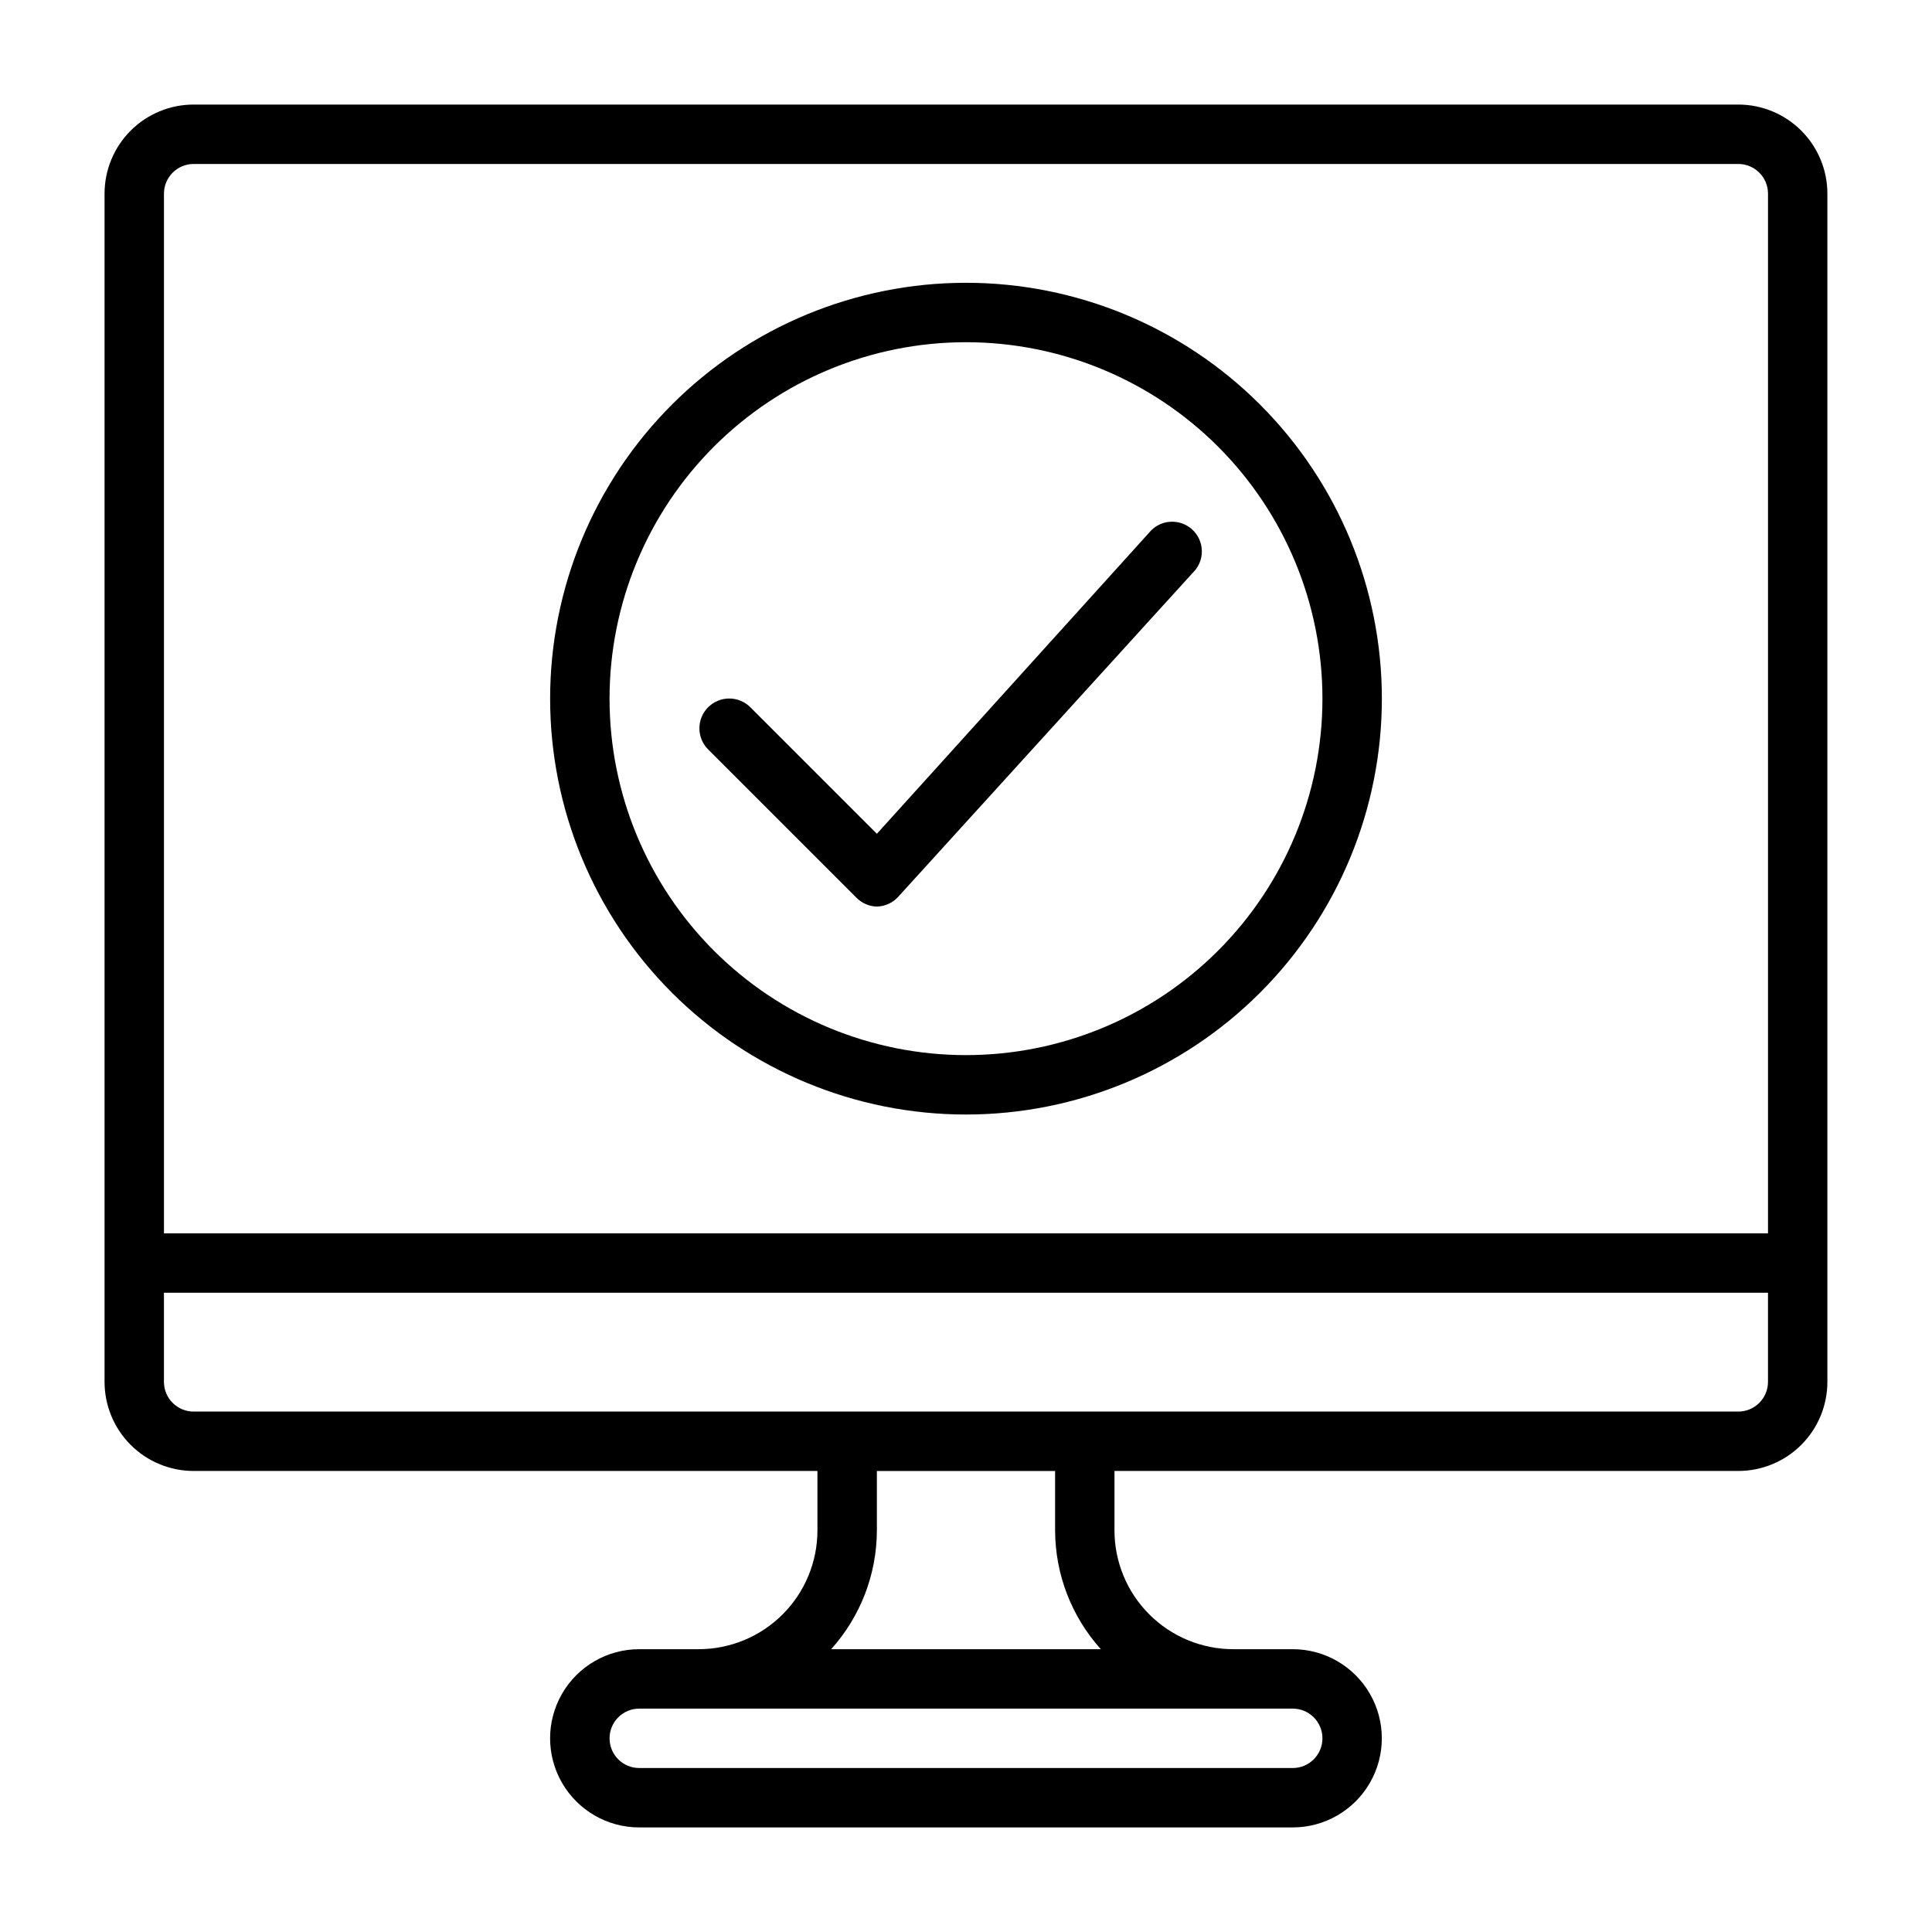
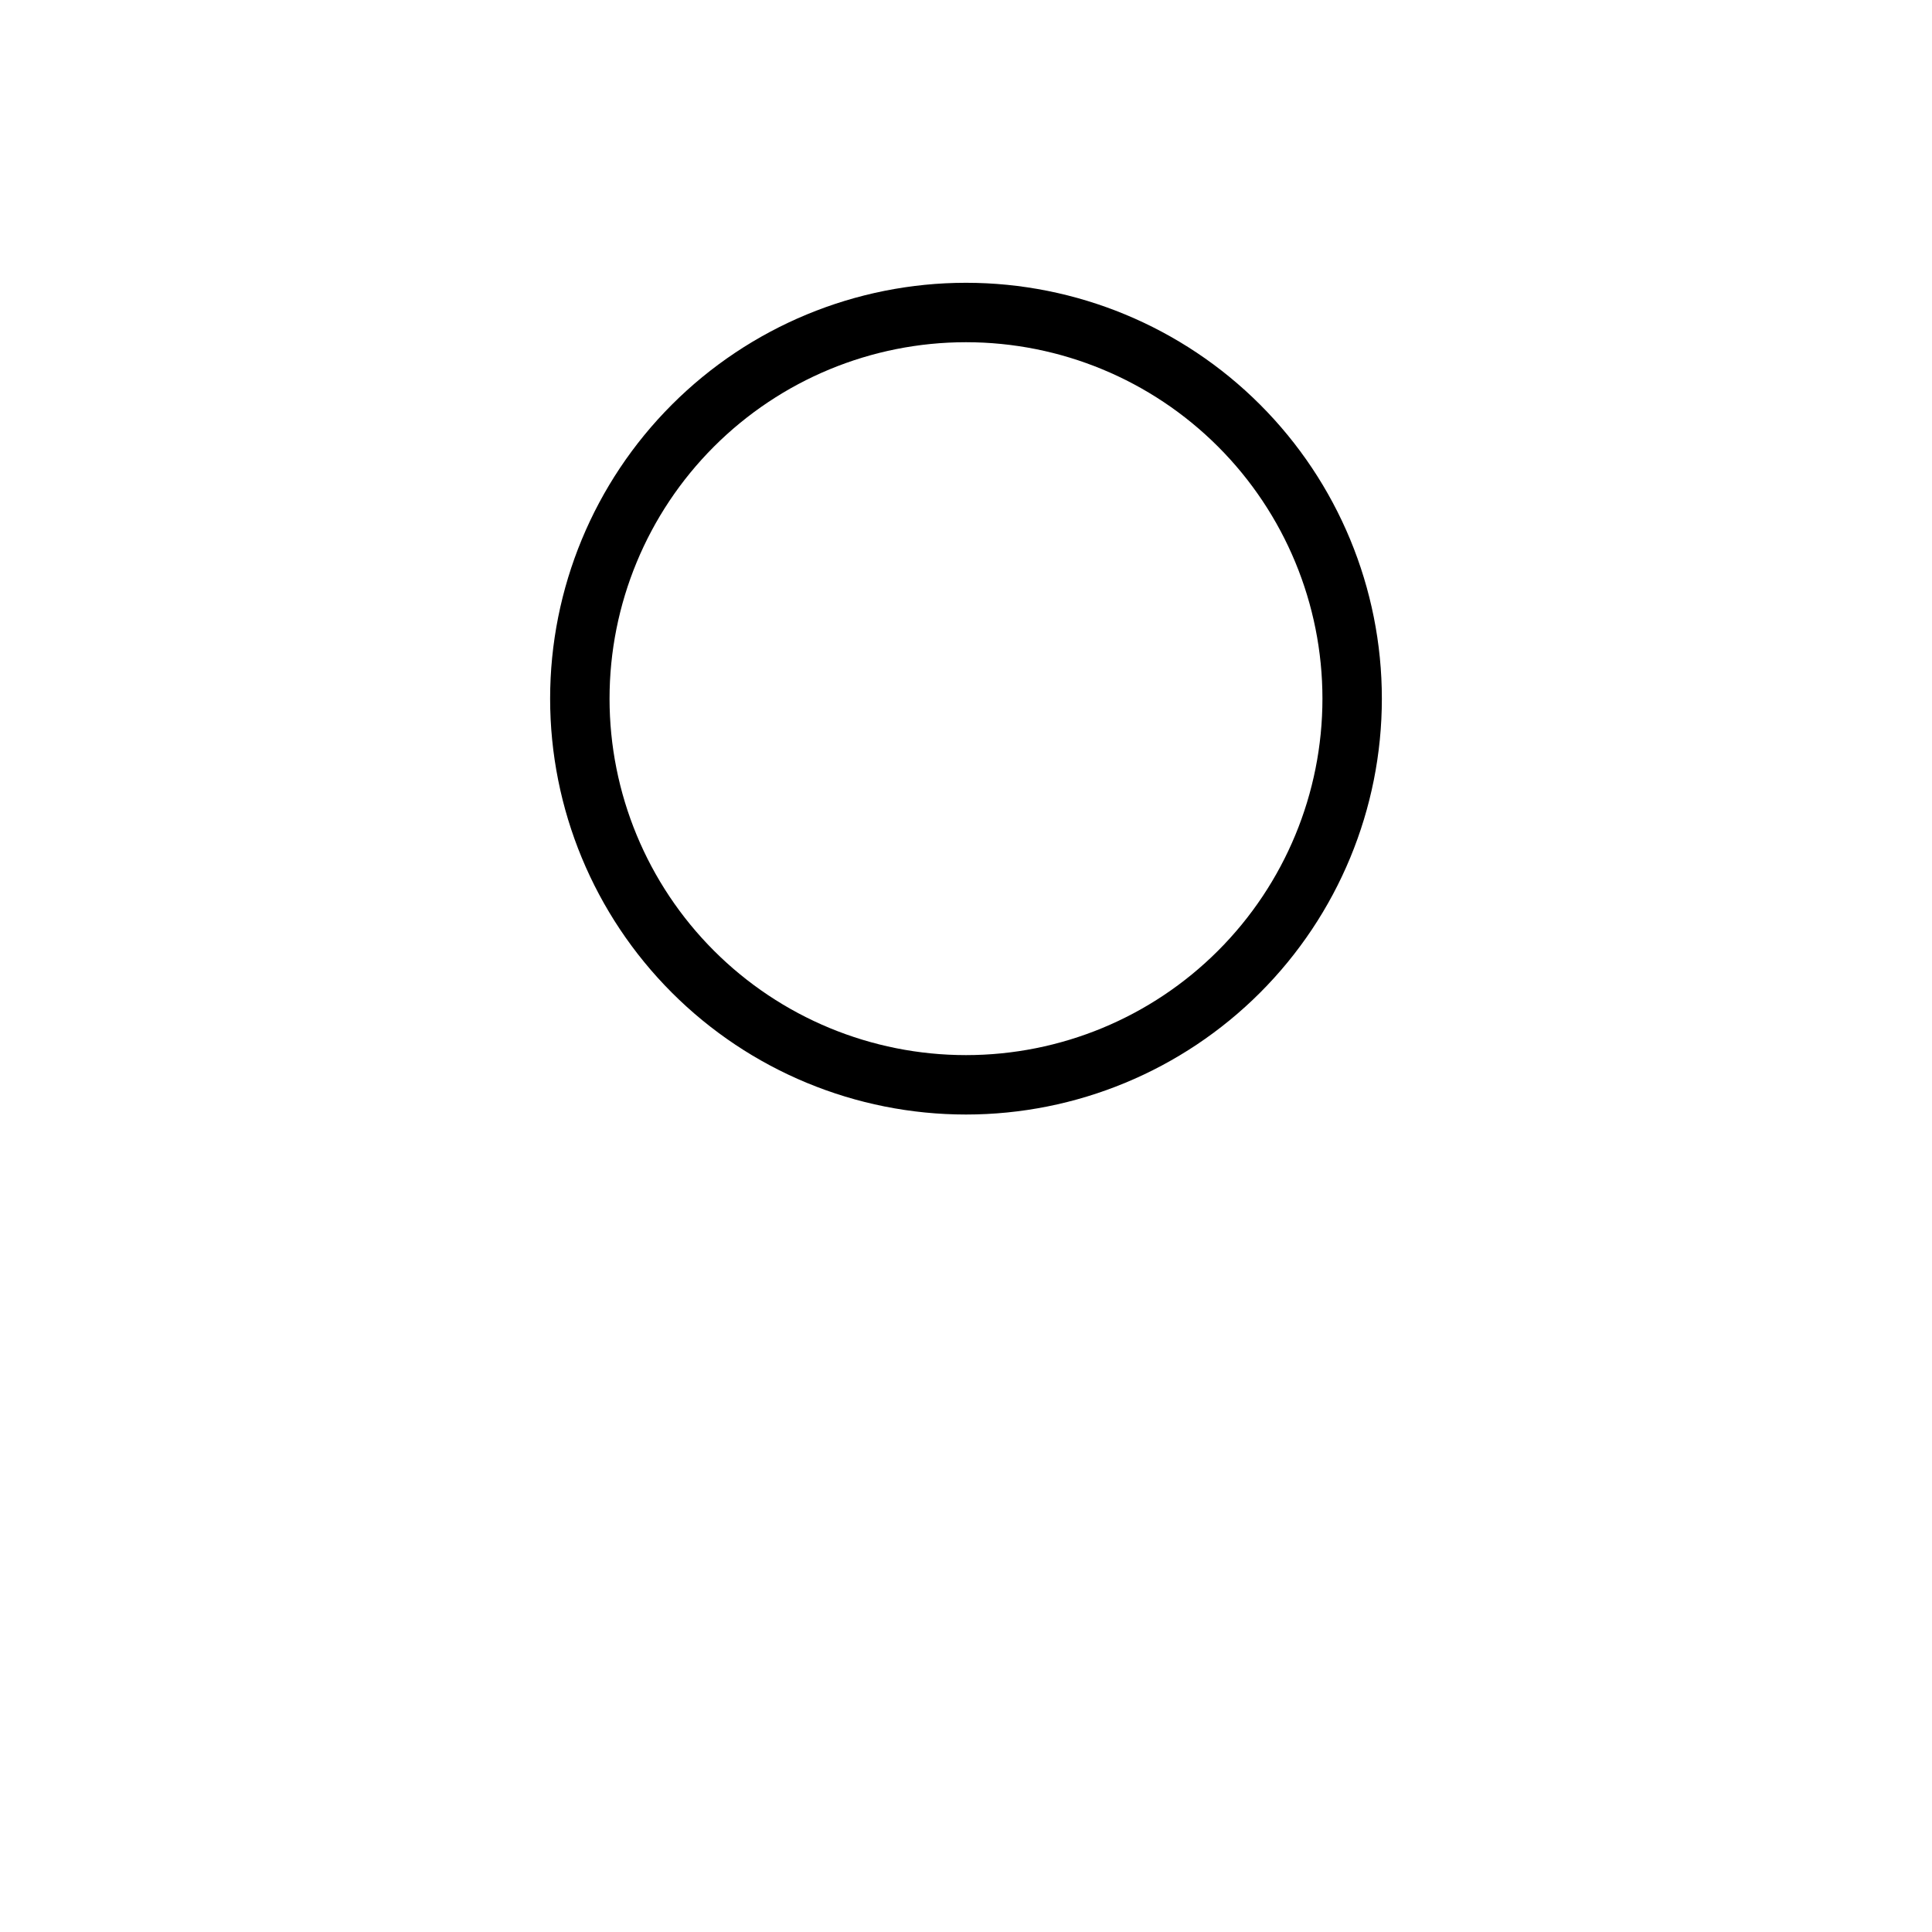
<svg xmlns="http://www.w3.org/2000/svg" fill="#000000" width="800px" height="800px" version="1.1" viewBox="144 144 512 512">
  <g>
-     <path d="m604.67 171.71h-409.35c-6.262 0-12.27 2.488-16.699 6.914-4.426 4.43-6.914 10.438-6.914 16.699v314.88c0 6.262 2.488 12.27 6.914 16.699 4.43 4.43 10.438 6.918 16.699 6.918h165.31v15.742c0 8.352-3.316 16.359-9.223 22.266-5.902 5.906-13.914 9.223-22.266 9.223h-15.742c-8.438 0-16.234 4.5-20.453 11.809-4.219 7.309-4.219 16.309 0 23.617 4.219 7.305 12.016 11.809 20.453 11.809h173.18c8.438 0 16.234-4.504 20.453-11.809 4.219-7.309 4.219-16.309 0-23.617-4.219-7.309-12.016-11.809-20.453-11.809h-15.742c-8.352 0-16.359-3.316-22.266-9.223s-9.223-13.914-9.223-22.266v-15.742h165.31c6.262 0 12.27-2.488 16.699-6.918 4.43-4.43 6.918-10.438 6.918-16.699v-314.88c0-6.262-2.488-12.27-6.918-16.699-4.43-4.426-10.438-6.914-16.699-6.914zm-409.35 15.742h409.35c2.086 0 4.09 0.832 5.566 2.305 1.477 1.477 2.305 3.481 2.305 5.566v275.52h-425.09v-275.52c0-4.348 3.523-7.871 7.871-7.871zm291.27 409.35c4.348 0 7.871 3.523 7.871 7.871s-3.523 7.871-7.871 7.871h-173.18c-4.348 0-7.871-3.523-7.871-7.871s3.523-7.871 7.871-7.871zm-50.852-15.742-71.48-0.004c7.781-8.645 12.098-19.855 12.125-31.488v-15.742h47.23v15.742c0.027 11.633 4.344 22.844 12.125 31.488zm168.93-62.98h-409.35c-4.348 0-7.871-3.523-7.871-7.871v-23.617h425.09v23.617c0 2.086-0.828 4.09-2.305 5.566-1.477 1.477-3.481 2.305-5.566 2.305z" />
    <path d="m400 439.36c29.227 0 57.258-11.613 77.926-32.281s32.281-48.699 32.281-77.93c0-29.227-11.613-57.258-32.281-77.926-20.668-20.668-48.699-32.281-77.926-32.281-29.23 0-57.262 11.613-77.93 32.281-20.668 20.668-32.281 48.699-32.281 77.926 0 29.23 11.613 57.262 32.281 77.93 20.668 20.668 48.699 32.281 77.93 32.281zm0-204.67c25.051 0 49.078 9.949 66.793 27.668 17.719 17.715 27.668 41.742 27.668 66.793 0 25.055-9.949 49.082-27.668 66.797-17.715 17.719-41.742 27.668-66.793 27.668-25.055 0-49.082-9.949-66.797-27.668-17.715-17.715-27.668-41.742-27.668-66.797 0-25.051 9.953-49.078 27.668-66.793 17.715-17.719 41.742-27.668 66.797-27.668z" />
-     <path d="m376.38 384.25c2.164-0.047 4.215-0.988 5.668-2.598l78.719-86.594c2.609-3.246 2.234-7.965-0.852-10.762-3.09-2.797-7.824-2.703-10.797 0.215l-72.738 80.453-33.535-33.535c-3.086-3.086-8.09-3.086-11.18 0-3.086 3.086-3.086 8.09 0 11.18l39.359 39.359h0.004c1.426 1.414 3.34 2.234 5.352 2.281z" />
  </g>
</svg>